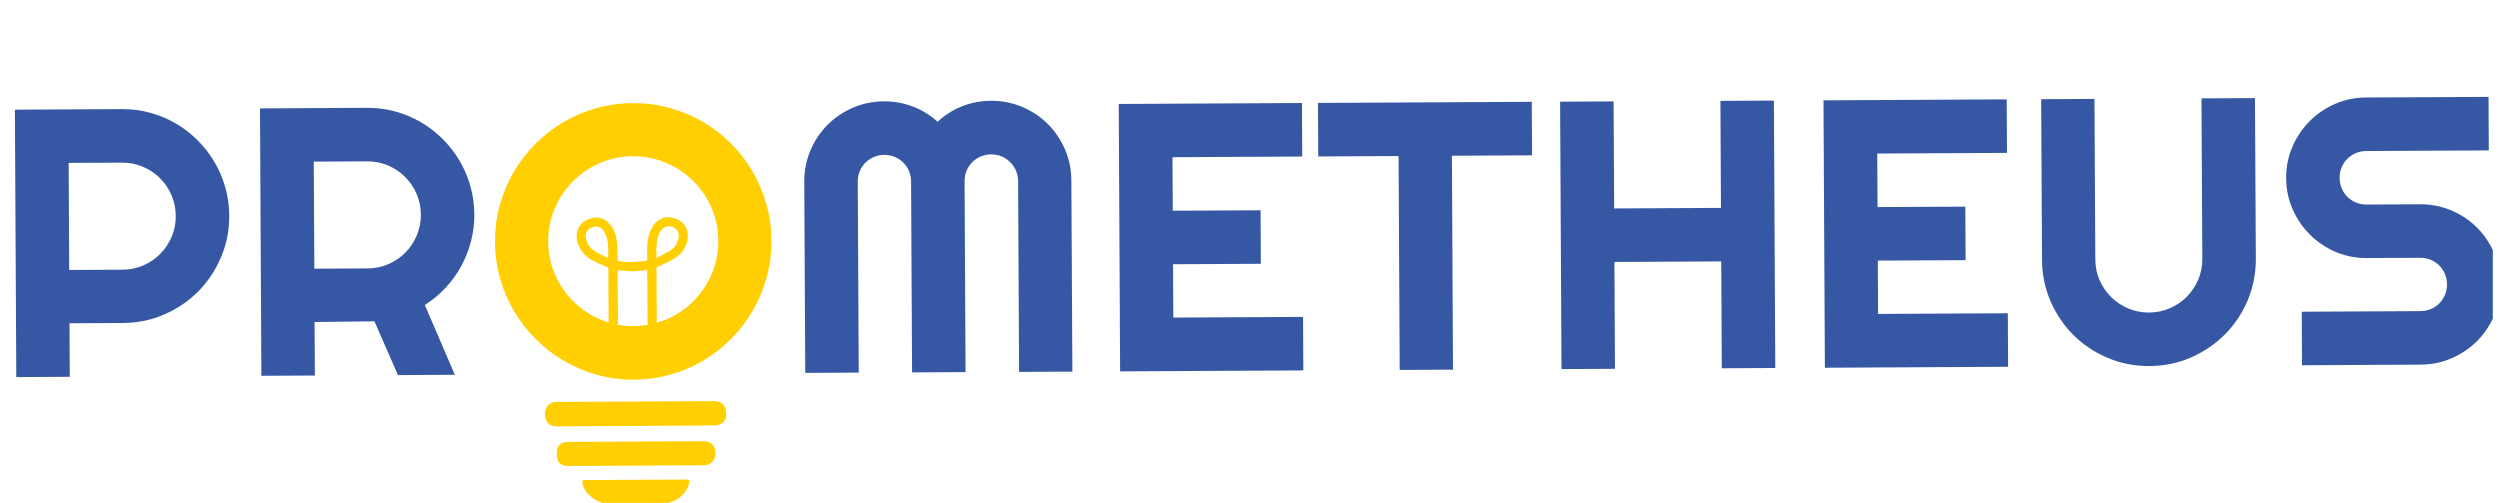
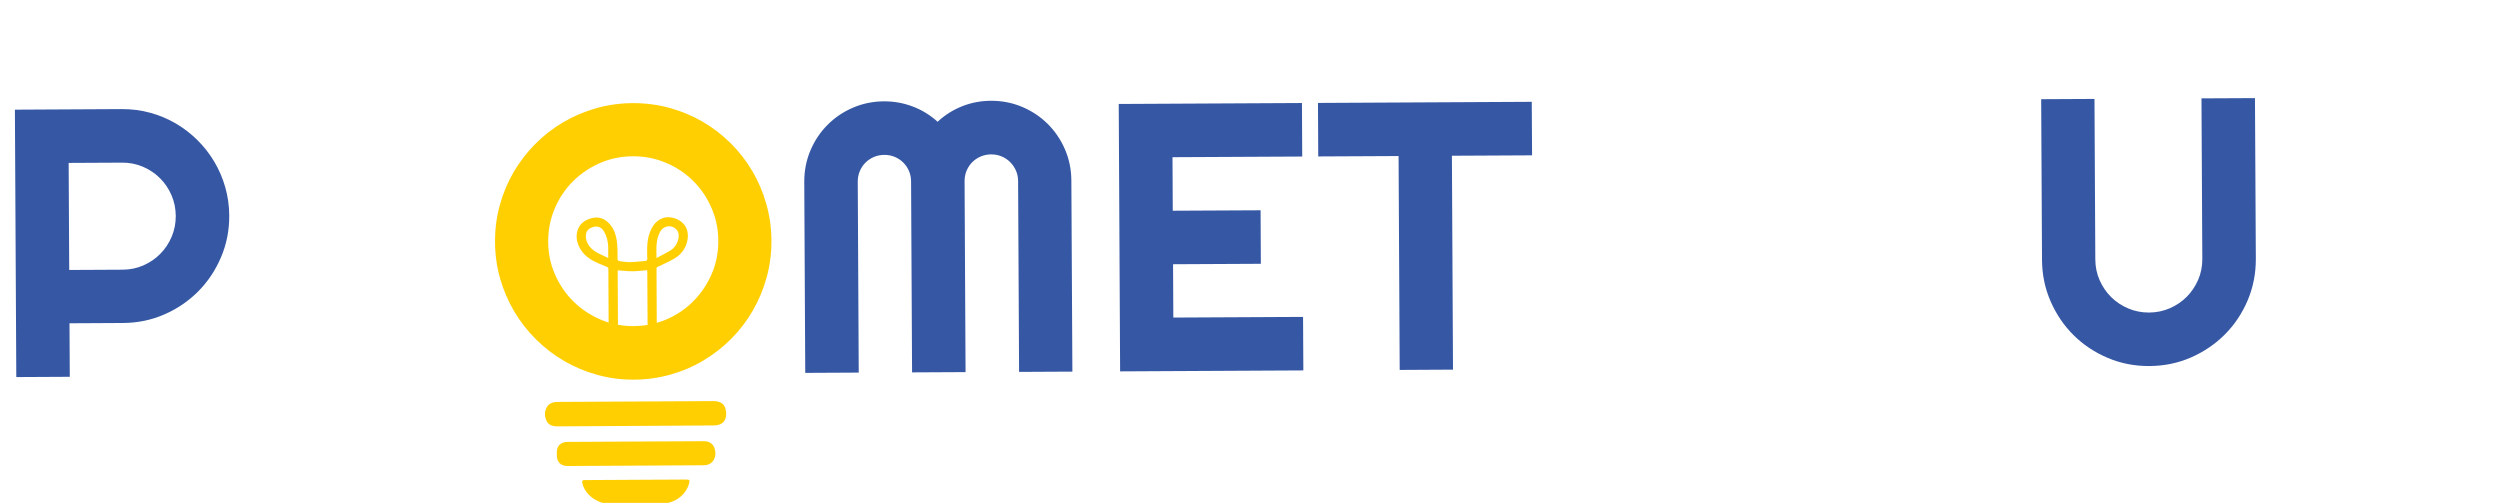
<svg xmlns="http://www.w3.org/2000/svg" width="174" height="35" viewBox="0 0 174 35" fill="none">
  <g clip-path="url(#clip0_4814_35433)">
    <path d="M4.857 26.225L1.134 26.244L1.037 7.633L8.484 7.593C9.168 7.59 9.824 7.675 10.457 7.849C11.09 8.022 11.68 8.271 12.231 8.592C12.782 8.914 13.286 9.3 13.742 9.753C14.197 10.206 14.59 10.707 14.917 11.259C15.244 11.81 15.499 12.402 15.679 13.034C15.859 13.665 15.951 14.322 15.956 15.004C15.961 16.025 15.773 16.988 15.386 17.895C15.002 18.802 14.475 19.594 13.803 20.273C13.131 20.952 12.345 21.488 11.444 21.881C10.542 22.276 9.581 22.475 8.56 22.48L4.837 22.5L4.857 26.225ZM4.779 11.339L4.818 18.789L8.542 18.77C9.052 18.767 9.532 18.668 9.981 18.471C10.43 18.273 10.821 18.006 11.156 17.666C11.491 17.327 11.757 16.929 11.949 16.474C12.141 16.018 12.236 15.537 12.233 15.026C12.229 14.516 12.131 14.034 11.934 13.58C11.736 13.127 11.469 12.732 11.129 12.396C10.79 12.06 10.396 11.797 9.945 11.604C9.494 11.412 9.013 11.317 8.504 11.32L4.779 11.339Z" fill="#3658A4" />
-     <path d="M21.915 26.136L18.192 26.155L18.095 7.544L25.541 7.504C26.225 7.501 26.882 7.586 27.515 7.76C28.147 7.933 28.738 8.182 29.289 8.503C29.84 8.825 30.343 9.211 30.799 9.664C31.255 10.117 31.648 10.619 31.975 11.17C32.301 11.721 32.556 12.313 32.737 12.945C32.917 13.576 33.009 14.233 33.014 14.915C33.017 15.555 32.941 16.18 32.783 16.786C32.626 17.393 32.4 17.968 32.104 18.516C31.808 19.062 31.446 19.566 31.015 20.027C30.585 20.488 30.102 20.888 29.568 21.229L31.657 26.085L27.7 26.106L26.059 22.364L21.895 22.411L21.915 26.136ZM21.838 11.25L21.878 18.7L25.601 18.681C26.111 18.678 26.591 18.579 27.04 18.382C27.489 18.184 27.88 17.917 28.215 17.577C28.551 17.238 28.816 16.84 29.008 16.386C29.2 15.93 29.296 15.448 29.292 14.938C29.289 14.427 29.19 13.945 28.993 13.491C28.796 13.038 28.528 12.644 28.188 12.307C27.85 11.972 27.455 11.708 27.004 11.515C26.554 11.323 26.072 11.228 25.564 11.231L21.838 11.25Z" fill="#3658A4" />
    <path d="M53.333 14.189C53.102 13.369 52.775 12.603 52.355 11.895C51.937 11.191 51.432 10.542 50.843 9.957C50.251 9.371 49.598 8.874 48.887 8.461C48.178 8.051 47.41 7.733 46.587 7.506C45.764 7.283 44.912 7.173 44.029 7.178C43.148 7.183 42.297 7.302 41.483 7.534C40.666 7.768 39.901 8.093 39.19 8.512C38.479 8.934 37.831 9.436 37.246 10.028C36.66 10.62 36.16 11.274 35.744 11.983C35.33 12.697 35.009 13.464 34.783 14.288C34.556 15.111 34.449 15.964 34.454 16.844C34.459 17.729 34.575 18.576 34.81 19.393C35.044 20.209 35.373 20.972 35.795 21.687C36.22 22.398 36.725 23.046 37.317 23.632C37.909 24.217 38.562 24.717 39.276 25.131C39.993 25.548 40.76 25.869 41.58 26.092C42.396 26.319 43.248 26.429 44.129 26.424C45.014 26.419 45.864 26.3 46.684 26.065C47.504 25.834 48.27 25.505 48.974 25.08C49.681 24.658 50.329 24.152 50.914 23.56C51.496 22.968 51.996 22.314 52.406 21.6C52.82 20.88 53.138 20.116 53.361 19.296C53.587 18.476 53.697 17.626 53.692 16.741C53.687 15.862 53.568 15.011 53.333 14.189ZM42.335 17.958C41.86 17.716 41.37 17.575 41.042 17.162C40.86 16.929 40.753 16.663 40.779 16.364C40.804 16.047 41.003 15.86 41.353 15.785C41.643 15.724 41.882 15.841 42.042 16.113C42.228 16.439 42.318 16.793 42.33 17.167C42.338 17.42 42.333 17.669 42.335 17.958ZM44.109 22.697C43.731 22.699 43.366 22.669 43.01 22.604L42.991 18.932C42.991 18.889 42.998 18.85 43 18.816C43.362 18.84 43.697 18.881 44.036 18.879C44.364 18.877 44.696 18.833 45.041 18.804C45.044 18.846 45.051 18.899 45.051 18.949C45.058 20.169 45.06 21.392 45.073 22.612C44.759 22.669 44.437 22.696 44.109 22.697ZM49.538 19.056C49.231 19.77 48.812 20.398 48.283 20.936C47.754 21.479 47.132 21.903 46.41 22.219C46.181 22.32 45.948 22.403 45.711 22.469C45.708 21.213 45.701 19.958 45.693 18.703C45.693 18.605 45.747 18.584 45.817 18.552C46.206 18.363 46.613 18.196 46.98 17.967C47.433 17.688 47.735 17.269 47.841 16.74C47.989 15.999 47.654 15.377 46.853 15.164C46.162 14.98 45.628 15.368 45.358 15.889C45.133 16.328 45.046 16.791 45.043 17.277C45.041 17.521 45.039 17.768 45.05 18.011C45.05 18.103 45.024 18.149 44.936 18.159C44.568 18.191 44.203 18.236 43.835 18.244C43.602 18.253 43.367 18.203 43.134 18.179C43.022 18.168 42.983 18.111 42.983 17.992C42.981 17.611 42.986 17.23 42.94 16.852C42.876 16.297 42.692 15.782 42.243 15.409C41.903 15.125 41.508 15.081 41.095 15.208C40.671 15.339 40.341 15.584 40.202 16.022C40.047 16.512 40.164 16.97 40.433 17.395C40.719 17.837 41.141 18.108 41.612 18.312C41.826 18.402 42.044 18.498 42.262 18.584C42.343 18.62 42.342 18.683 42.342 18.751L42.36 22.447C42.17 22.389 41.984 22.321 41.801 22.243C41.08 21.935 40.452 21.516 39.911 20.98C39.372 20.448 38.945 19.825 38.632 19.112C38.316 18.401 38.157 17.638 38.154 16.823C38.151 16.011 38.3 15.244 38.608 14.519C38.913 13.794 39.334 13.165 39.867 12.632C40.403 12.096 41.025 11.669 41.743 11.356C42.457 11.039 43.226 10.881 44.048 10.877C44.862 10.874 45.63 11.024 46.354 11.332C47.079 11.636 47.706 12.058 48.241 12.588C48.776 13.113 49.2 13.74 49.516 14.461C49.833 15.183 49.991 15.948 49.994 16.76C49.998 17.577 49.848 18.341 49.538 19.056ZM45.941 16.139C46.194 15.671 46.8 15.608 47.123 16.029C47.273 16.219 47.254 16.442 47.205 16.66C47.125 16.998 46.929 17.269 46.633 17.449C46.337 17.63 46.026 17.778 45.693 17.958C45.684 17.3 45.638 16.699 45.941 16.139Z" fill="#FFCF02" />
    <path d="M74.638 25.865L70.928 25.884L70.86 12.594C70.858 12.335 70.807 12.092 70.707 11.867C70.607 11.642 70.472 11.447 70.302 11.278C70.132 11.11 69.935 10.979 69.71 10.885C69.484 10.791 69.242 10.744 68.982 10.746C68.724 10.747 68.48 10.797 68.256 10.892C68.031 10.989 67.836 11.122 67.667 11.29C67.499 11.46 67.368 11.658 67.274 11.882C67.181 12.109 67.135 12.35 67.135 12.609L67.203 25.899L63.48 25.918L63.411 12.628C63.41 12.369 63.361 12.126 63.265 11.901C63.168 11.676 63.036 11.481 62.865 11.312C62.697 11.144 62.498 11.013 62.274 10.919C62.047 10.825 61.806 10.778 61.547 10.78C61.287 10.781 61.045 10.831 60.821 10.926C60.596 11.023 60.401 11.156 60.232 11.324C60.064 11.493 59.933 11.692 59.84 11.916C59.746 12.143 59.7 12.384 59.7 12.643L59.768 25.933L56.045 25.952L55.977 12.662C55.973 11.893 56.114 11.166 56.4 10.485C56.686 9.805 57.081 9.209 57.584 8.702C58.087 8.193 58.678 7.791 59.355 7.499C60.032 7.206 60.756 7.056 61.525 7.053C62.218 7.049 62.883 7.169 63.526 7.412C64.167 7.655 64.743 8.009 65.257 8.474C65.764 8.004 66.335 7.643 66.97 7.393C67.604 7.143 68.268 7.017 68.96 7.014C69.731 7.01 70.455 7.152 71.136 7.437C71.816 7.723 72.41 8.118 72.918 8.622C73.427 9.126 73.828 9.716 74.121 10.393C74.413 11.071 74.563 11.796 74.567 12.565L74.638 25.865Z" fill="#3658A4" />
    <path d="M90.713 25.781L77.96 25.848L77.864 7.236L90.616 7.17L90.635 10.895L81.606 10.941L81.625 14.666L87.737 14.635L87.755 18.36L81.645 18.391L81.664 22.102L90.693 22.056L90.713 25.781Z" fill="#3658A4" />
    <path d="M101.129 25.727L97.419 25.747L97.341 10.861L91.75 10.889L91.731 7.164L106.611 7.086L106.632 10.811L101.053 10.84L101.129 25.727Z" fill="#3658A4" />
-     <path d="M112.403 25.669L108.68 25.688L108.583 7.077L112.306 7.058L112.346 14.508L119.779 14.469L119.741 7.019L123.463 7L123.56 25.611L119.837 25.632L119.799 18.194L112.364 18.233L112.403 25.669Z" fill="#3658A4" />
-     <path d="M139.764 25.528L127.012 25.594L126.915 6.983L139.667 6.916L139.688 10.641L130.657 10.687L130.678 14.412L136.787 14.382L136.806 18.107L130.696 18.137L130.715 21.849L139.745 21.803L139.764 25.528Z" fill="#3658A4" />
    <path d="M157.006 18.001C157.011 19.03 156.821 19.999 156.438 20.904C156.053 21.811 155.524 22.601 154.854 23.275C154.182 23.948 153.397 24.483 152.495 24.878C151.594 25.272 150.627 25.471 149.598 25.477C148.569 25.482 147.601 25.293 146.695 24.908C145.788 24.524 144.999 23.998 144.325 23.331C143.652 22.664 143.118 21.879 142.723 20.977C142.328 20.075 142.129 19.109 142.124 18.079L142.066 6.904L145.776 6.885L145.834 18.061C145.837 18.571 145.936 19.051 146.133 19.5C146.331 19.95 146.598 20.341 146.938 20.678C147.276 21.013 147.674 21.277 148.129 21.469C148.585 21.661 149.066 21.757 149.576 21.753C150.086 21.75 150.568 21.651 151.022 21.454C151.474 21.256 151.869 20.989 152.204 20.649C152.539 20.31 152.803 19.915 152.997 19.463C153.189 19.012 153.284 18.532 153.281 18.021L153.223 6.846L156.946 6.828L157.006 18.001Z" fill="#3658A4" />
-     <path d="M159.116 12.396C159.113 11.627 159.256 10.902 159.547 10.226C159.837 9.549 160.234 8.957 160.737 8.448C161.241 7.939 161.829 7.536 162.503 7.238C163.176 6.94 163.898 6.789 164.667 6.785L173.202 6.743L173.221 10.468L164.685 10.512C164.425 10.514 164.183 10.563 163.959 10.659C163.734 10.755 163.539 10.888 163.37 11.057C163.202 11.227 163.071 11.424 162.977 11.649C162.884 11.875 162.836 12.117 162.838 12.376C162.84 12.636 162.889 12.879 162.984 13.107C163.081 13.337 163.214 13.534 163.382 13.703C163.552 13.871 163.75 14.002 163.974 14.096C164.199 14.19 164.442 14.236 164.702 14.236L168.426 14.217C169.196 14.213 169.921 14.355 170.601 14.64C171.282 14.926 171.877 15.321 172.384 15.825C172.892 16.329 173.294 16.919 173.586 17.596C173.881 18.274 174.029 18.999 174.032 19.768C174.035 20.539 173.896 21.262 173.608 21.937C173.321 22.613 172.928 23.207 172.425 23.716C171.921 24.224 171.331 24.628 170.654 24.926C169.977 25.223 169.252 25.373 168.483 25.378L160.22 25.421L160.201 21.696L168.465 21.653C168.723 21.651 168.967 21.602 169.191 21.507C169.416 21.41 169.611 21.277 169.78 21.109C169.948 20.939 170.079 20.741 170.173 20.517C170.266 20.292 170.312 20.049 170.312 19.79C170.31 19.529 170.261 19.288 170.166 19.063C170.069 18.839 169.936 18.643 169.768 18.474C169.598 18.306 169.4 18.175 169.176 18.081C168.95 17.988 168.708 17.942 168.449 17.942L164.726 17.96C163.956 17.964 163.233 17.821 162.557 17.53C161.88 17.239 161.288 16.843 160.78 16.339C160.271 15.835 159.868 15.245 159.57 14.567C159.271 13.892 159.12 13.167 159.116 12.396Z" fill="#3658A4" />
    <path d="M44.231 29.644C42.42 29.654 40.608 29.661 38.798 29.674C38.472 29.678 38.181 29.594 38.04 29.29C37.89 28.968 37.878 28.623 38.08 28.303C38.206 28.104 38.404 28.019 38.625 27.985C38.708 27.971 38.793 27.974 38.877 27.973C42.464 27.954 46.051 27.935 49.639 27.916C50.105 27.915 50.39 28.076 50.492 28.447C50.61 28.875 50.537 29.349 50.133 29.526C49.992 29.589 49.822 29.61 49.664 29.611C47.852 29.627 46.041 29.635 44.231 29.644Z" fill="#FFCF02" />
    <path d="M44.237 30.731C45.817 30.722 47.398 30.714 48.978 30.707C49.389 30.705 49.657 30.901 49.757 31.275C49.866 31.684 49.725 32.111 49.396 32.286C49.279 32.349 49.129 32.38 48.995 32.382C45.834 32.402 42.672 32.419 39.512 32.434C39.027 32.436 38.753 32.157 38.755 31.677C38.755 31.517 38.75 31.349 38.798 31.199C38.886 30.918 39.158 30.758 39.495 30.756C41.075 30.748 42.657 30.739 44.237 30.731Z" fill="#FFCF02" />
    <path d="M44.245 33.393C45.402 33.386 46.559 33.381 47.715 33.376C47.984 33.374 48.025 33.408 47.965 33.633C47.751 34.438 46.991 35.035 46.04 35.059C44.859 35.088 43.677 35.089 42.495 35.079C41.534 35.071 40.65 34.373 40.525 33.572C40.498 33.396 40.619 33.413 40.748 33.413C41.915 33.406 43.08 33.4 44.245 33.393Z" fill="#FFCF02" />
  </g>
  <defs>
    <clipPath id="clip0_4814_35433">
      <rect width="173" height="35" fill="white" transform="translate(0.5)" />
    </clipPath>
  </defs>
</svg>